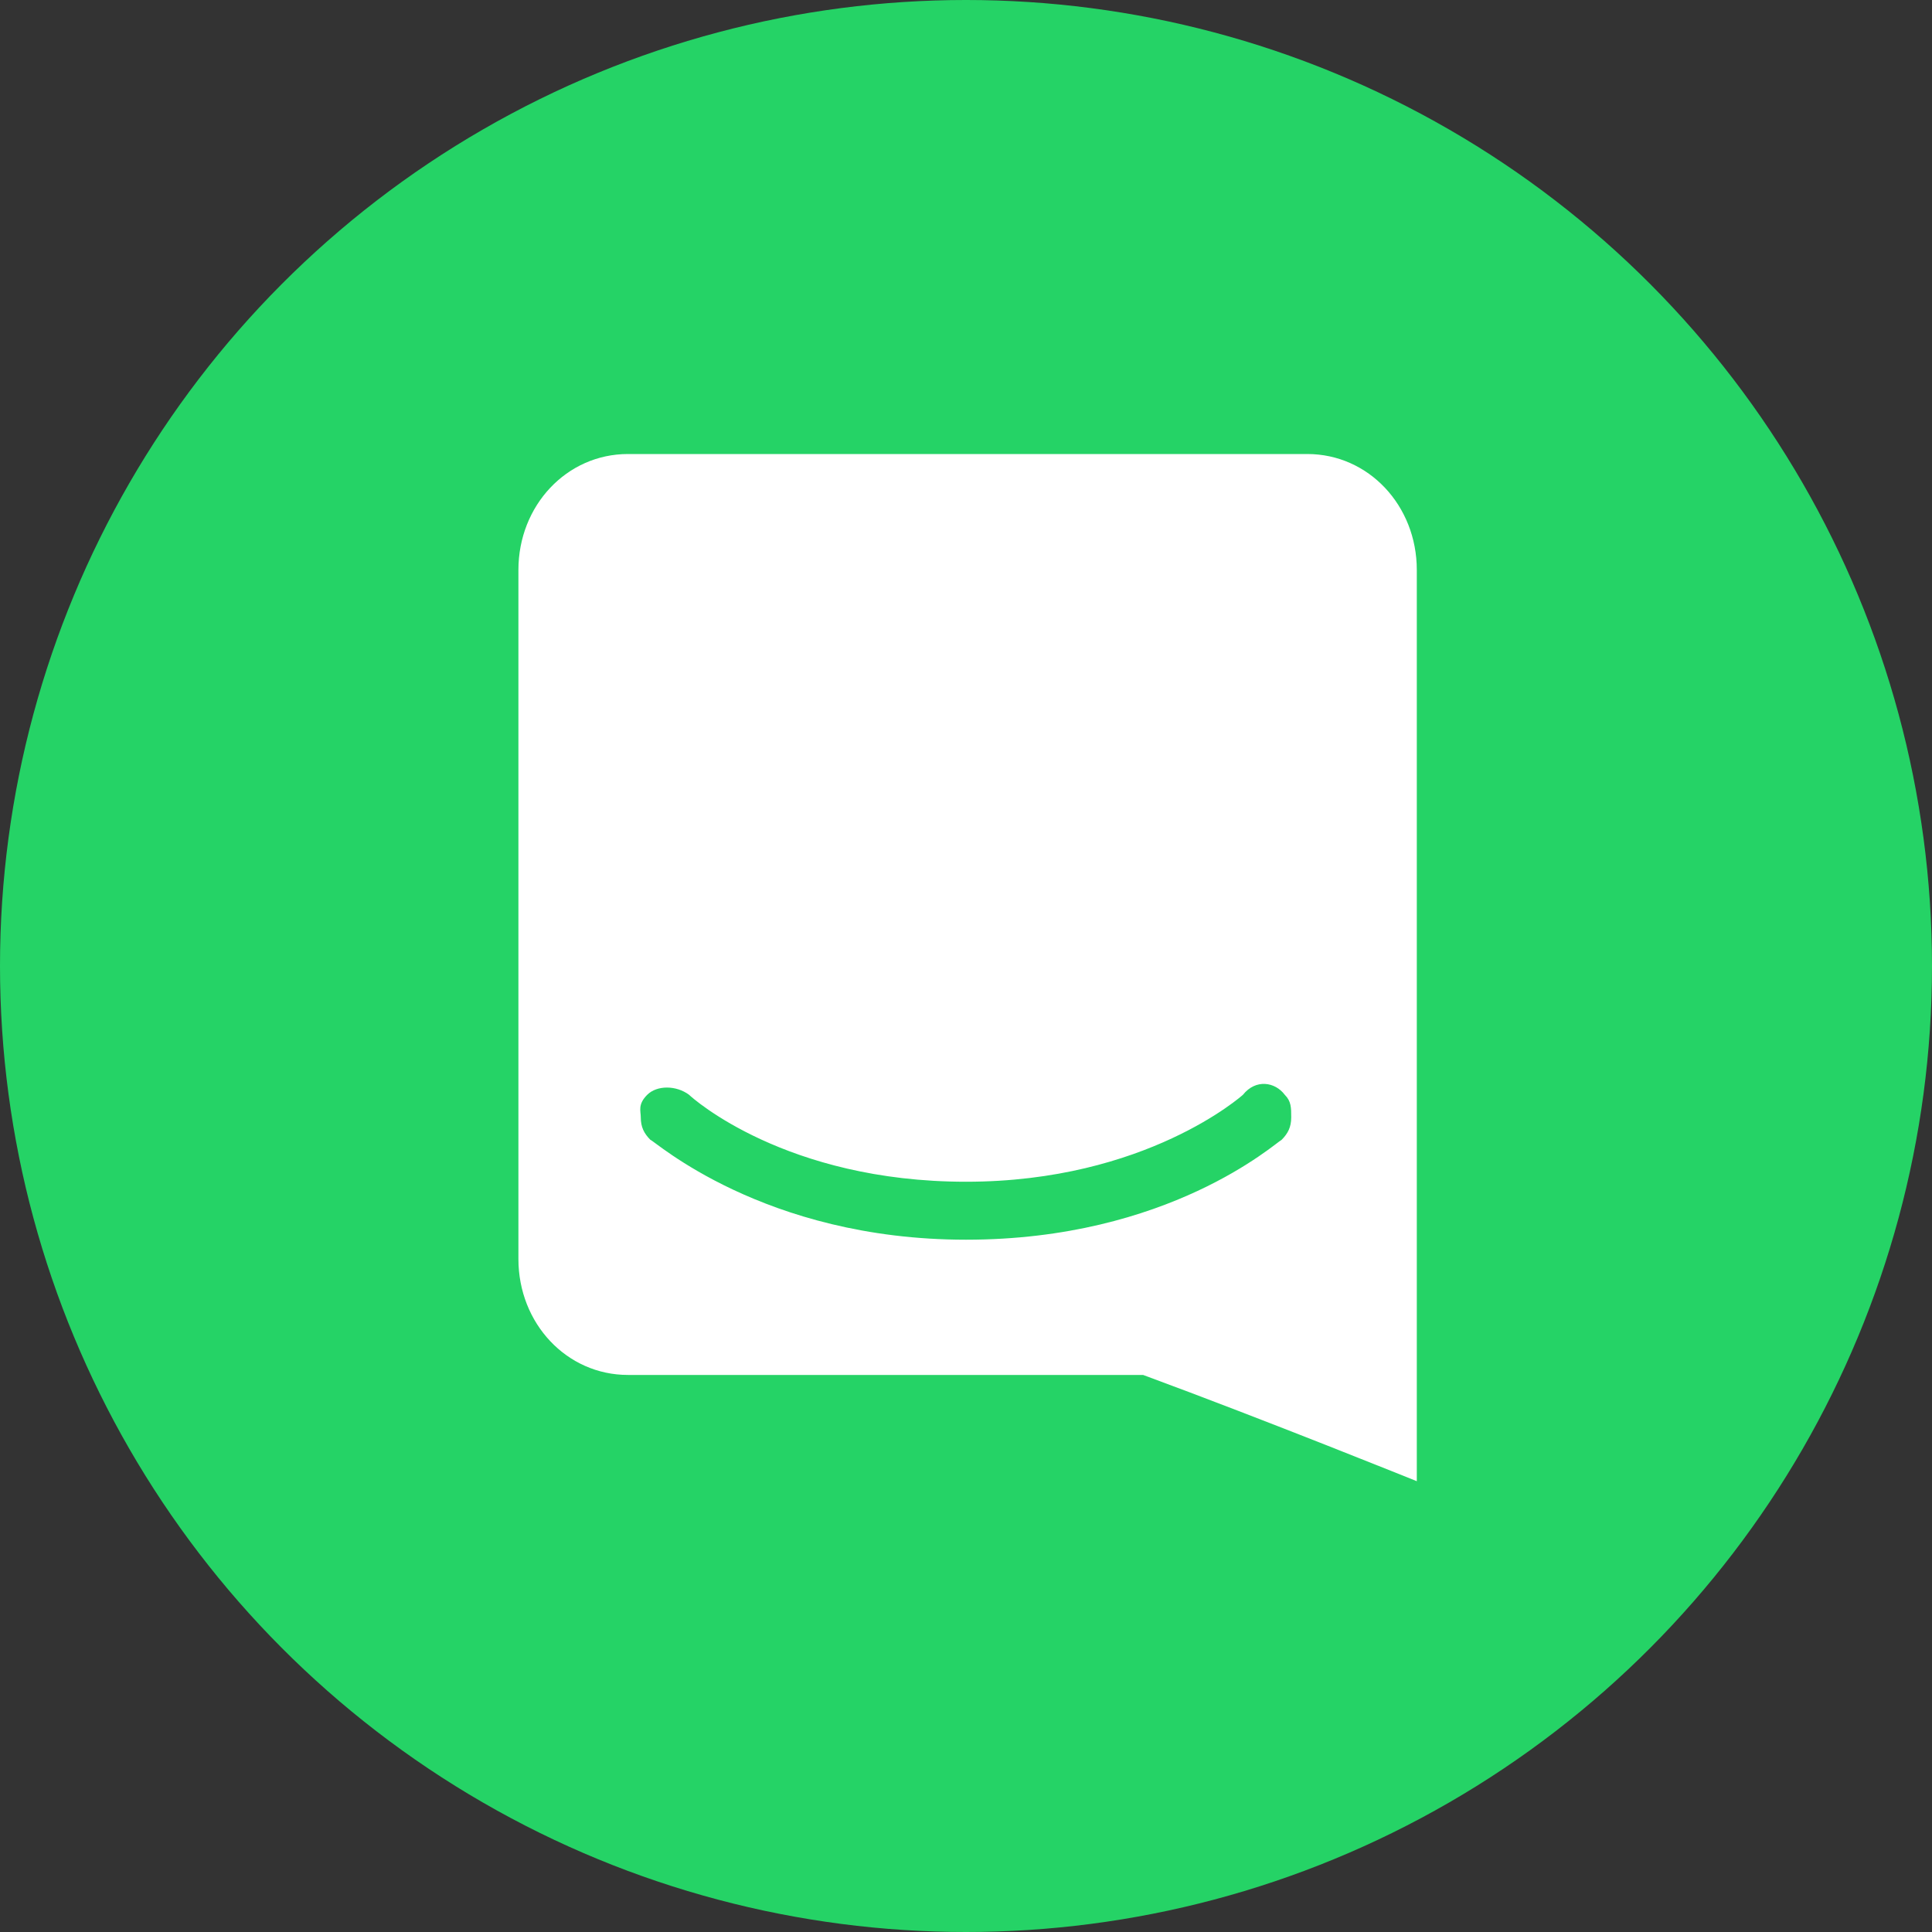
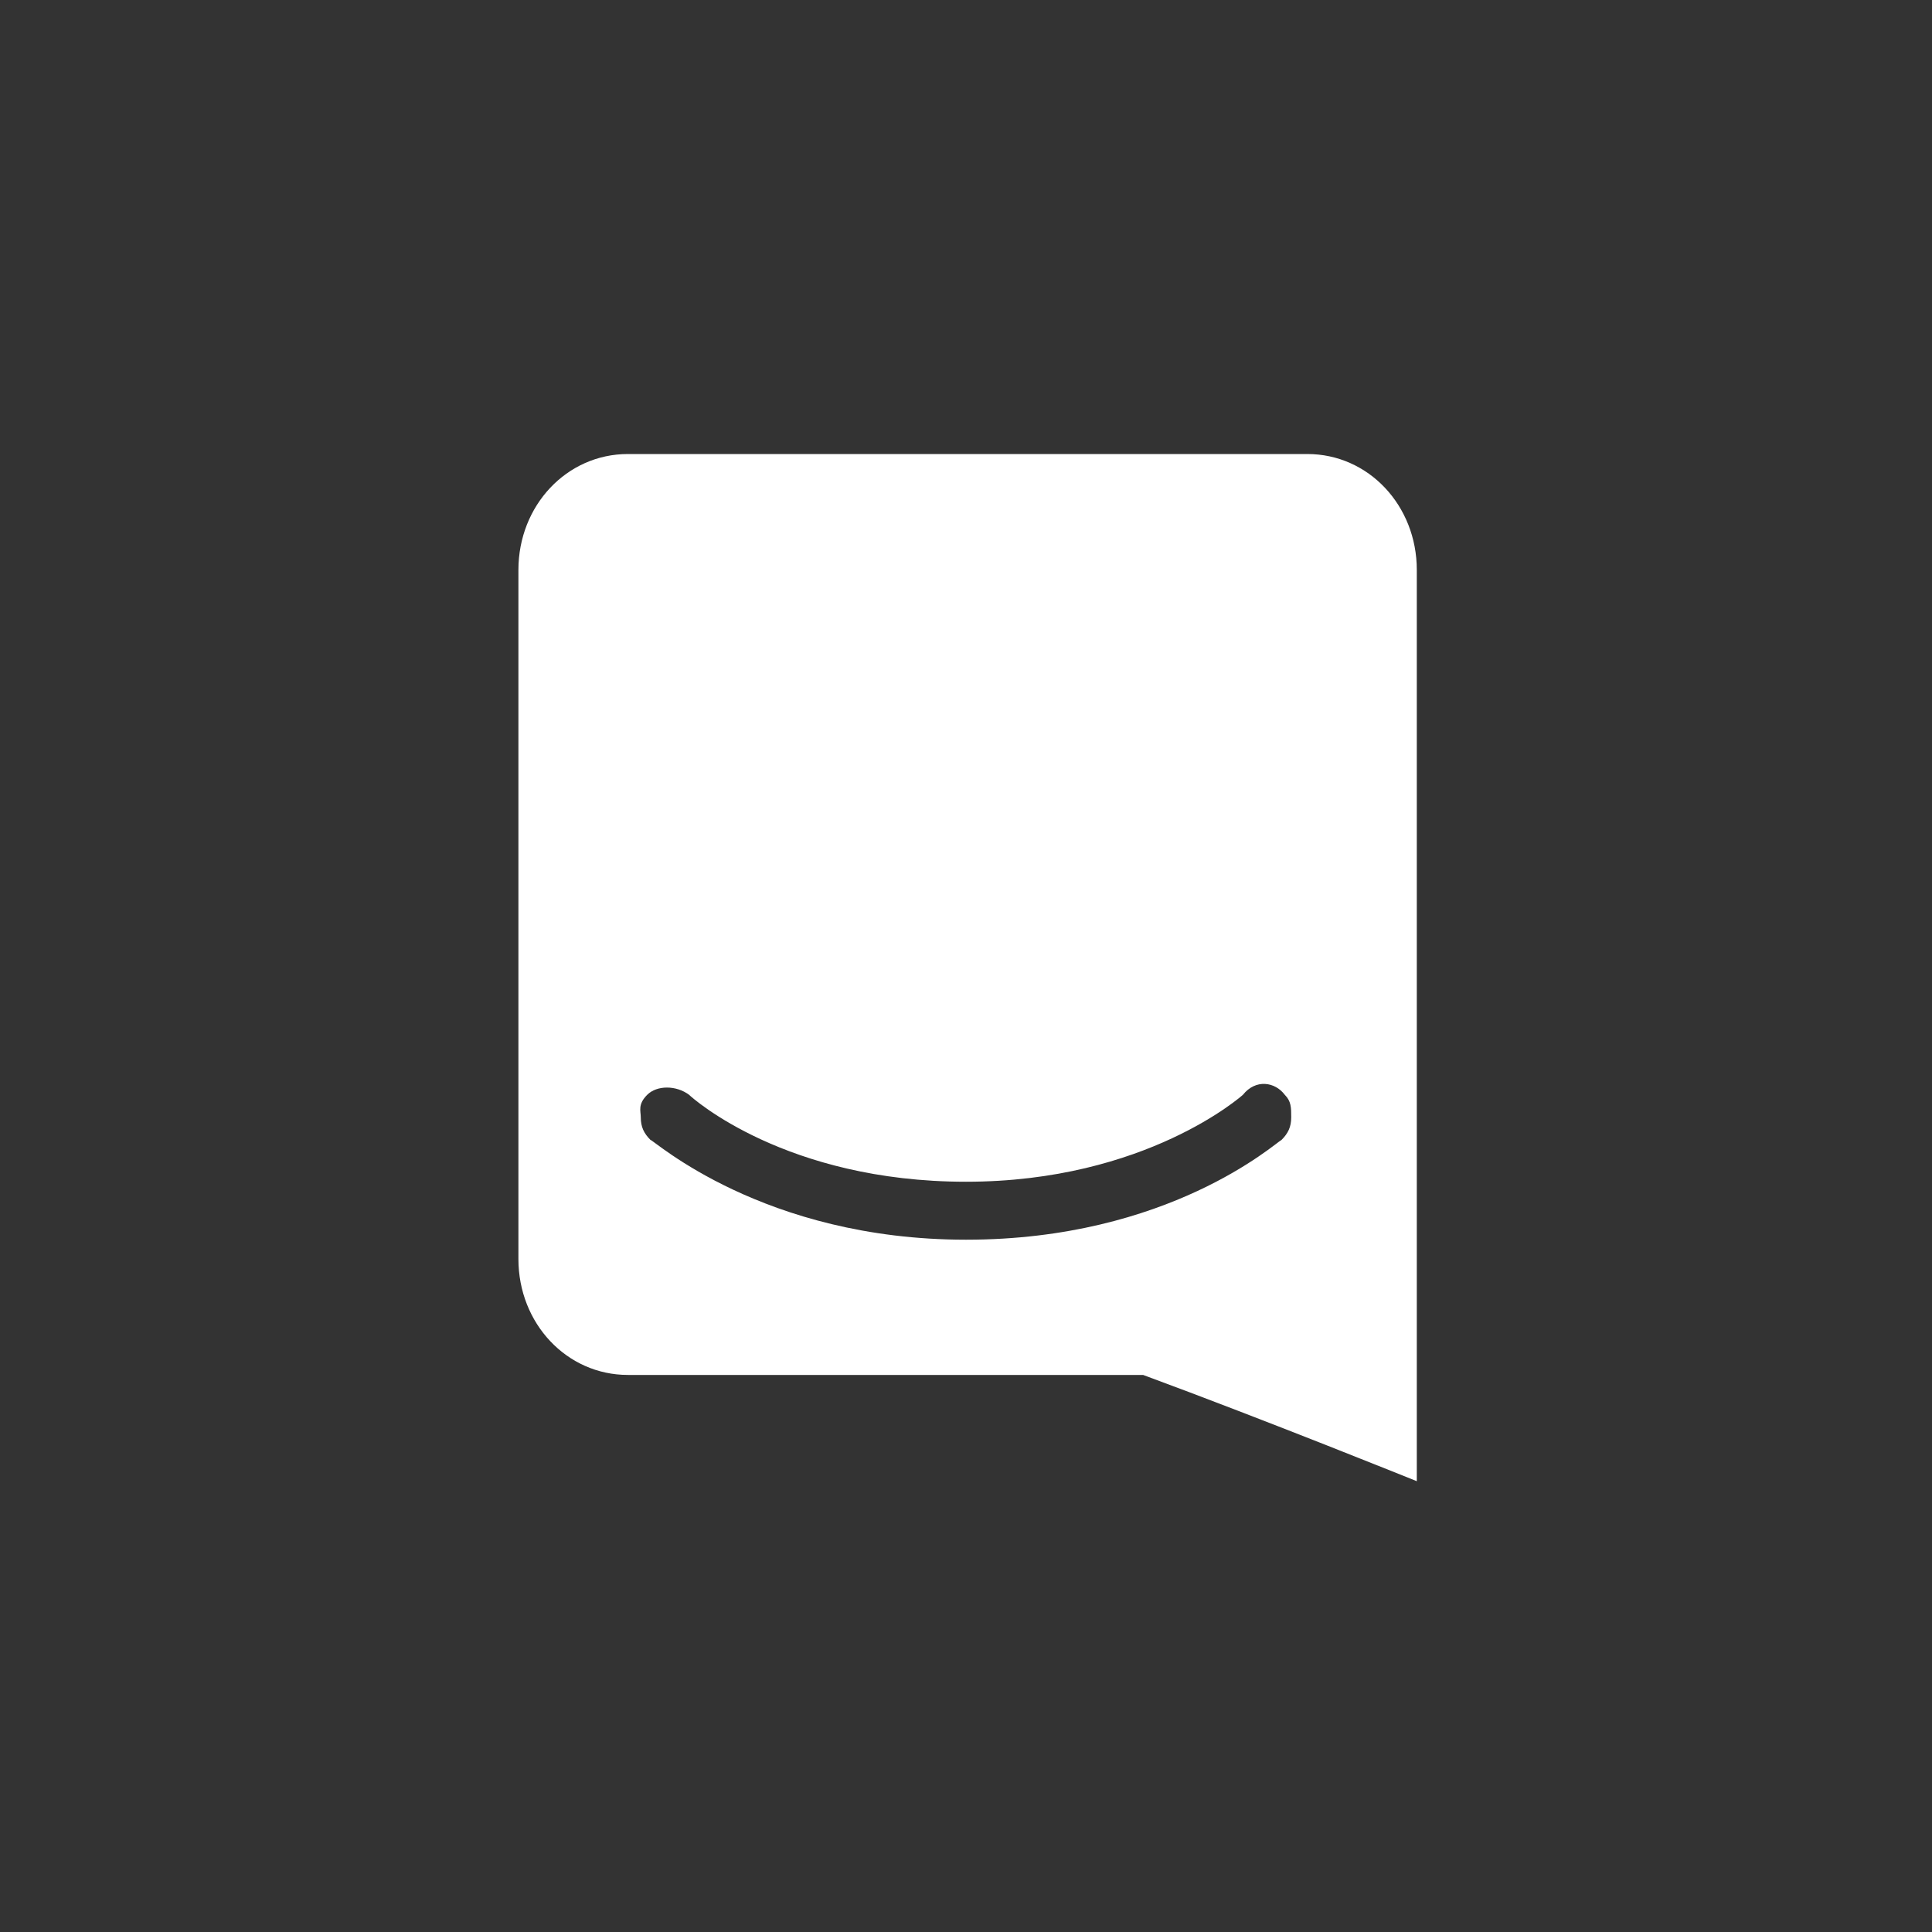
<svg xmlns="http://www.w3.org/2000/svg" id="Camada_1" version="1.1" viewBox="0 0 60 60">
  <rect x="0" y="0" width="60" height="60" fill="#333333" stroke="none" />
  <defs>
    <style>
      .st0 {
        fill: #fff;
      }

      .st1 {
        fill: #25d366;
      }
    </style>
  </defs>
-   <circle class="st1" cx="30" cy="30" r="30" />
-   <path class="st0" d="M44,46s-4.7-1.9-8.5-3.3h-16c-1.9,0-3.4-1.6-3.4-3.6v-21.4c0-2,1.5-3.6,3.4-3.6h21.1c1.9,0,3.4,1.6,3.4,3.6v18.4h0v10h0ZM39.9,34c-.3-.4-.9-.5-1.3,0,0,0-3,2.7-8.6,2.7s-8.5-2.6-8.6-2.7c-.4-.3-1-.3-1.3,0s-.2.5-.2.7c0,.3.1.5.3.7.1,0,3.5,3.1,9.8,3.1s9.6-3,9.8-3.1c.2-.2.3-.4.3-.7s0-.5-.2-.7Z" />
+   <path class="st0" d="M44,46s-4.7-1.9-8.5-3.3h-16c-1.9,0-3.4-1.6-3.4-3.6v-21.4c0-2,1.5-3.6,3.4-3.6h21.1c1.9,0,3.4,1.6,3.4,3.6v18.4h0h0ZM39.9,34c-.3-.4-.9-.5-1.3,0,0,0-3,2.7-8.6,2.7s-8.5-2.6-8.6-2.7c-.4-.3-1-.3-1.3,0s-.2.5-.2.7c0,.3.1.5.3.7.1,0,3.5,3.1,9.8,3.1s9.6-3,9.8-3.1c.2-.2.3-.4.3-.7s0-.5-.2-.7Z" />
</svg>